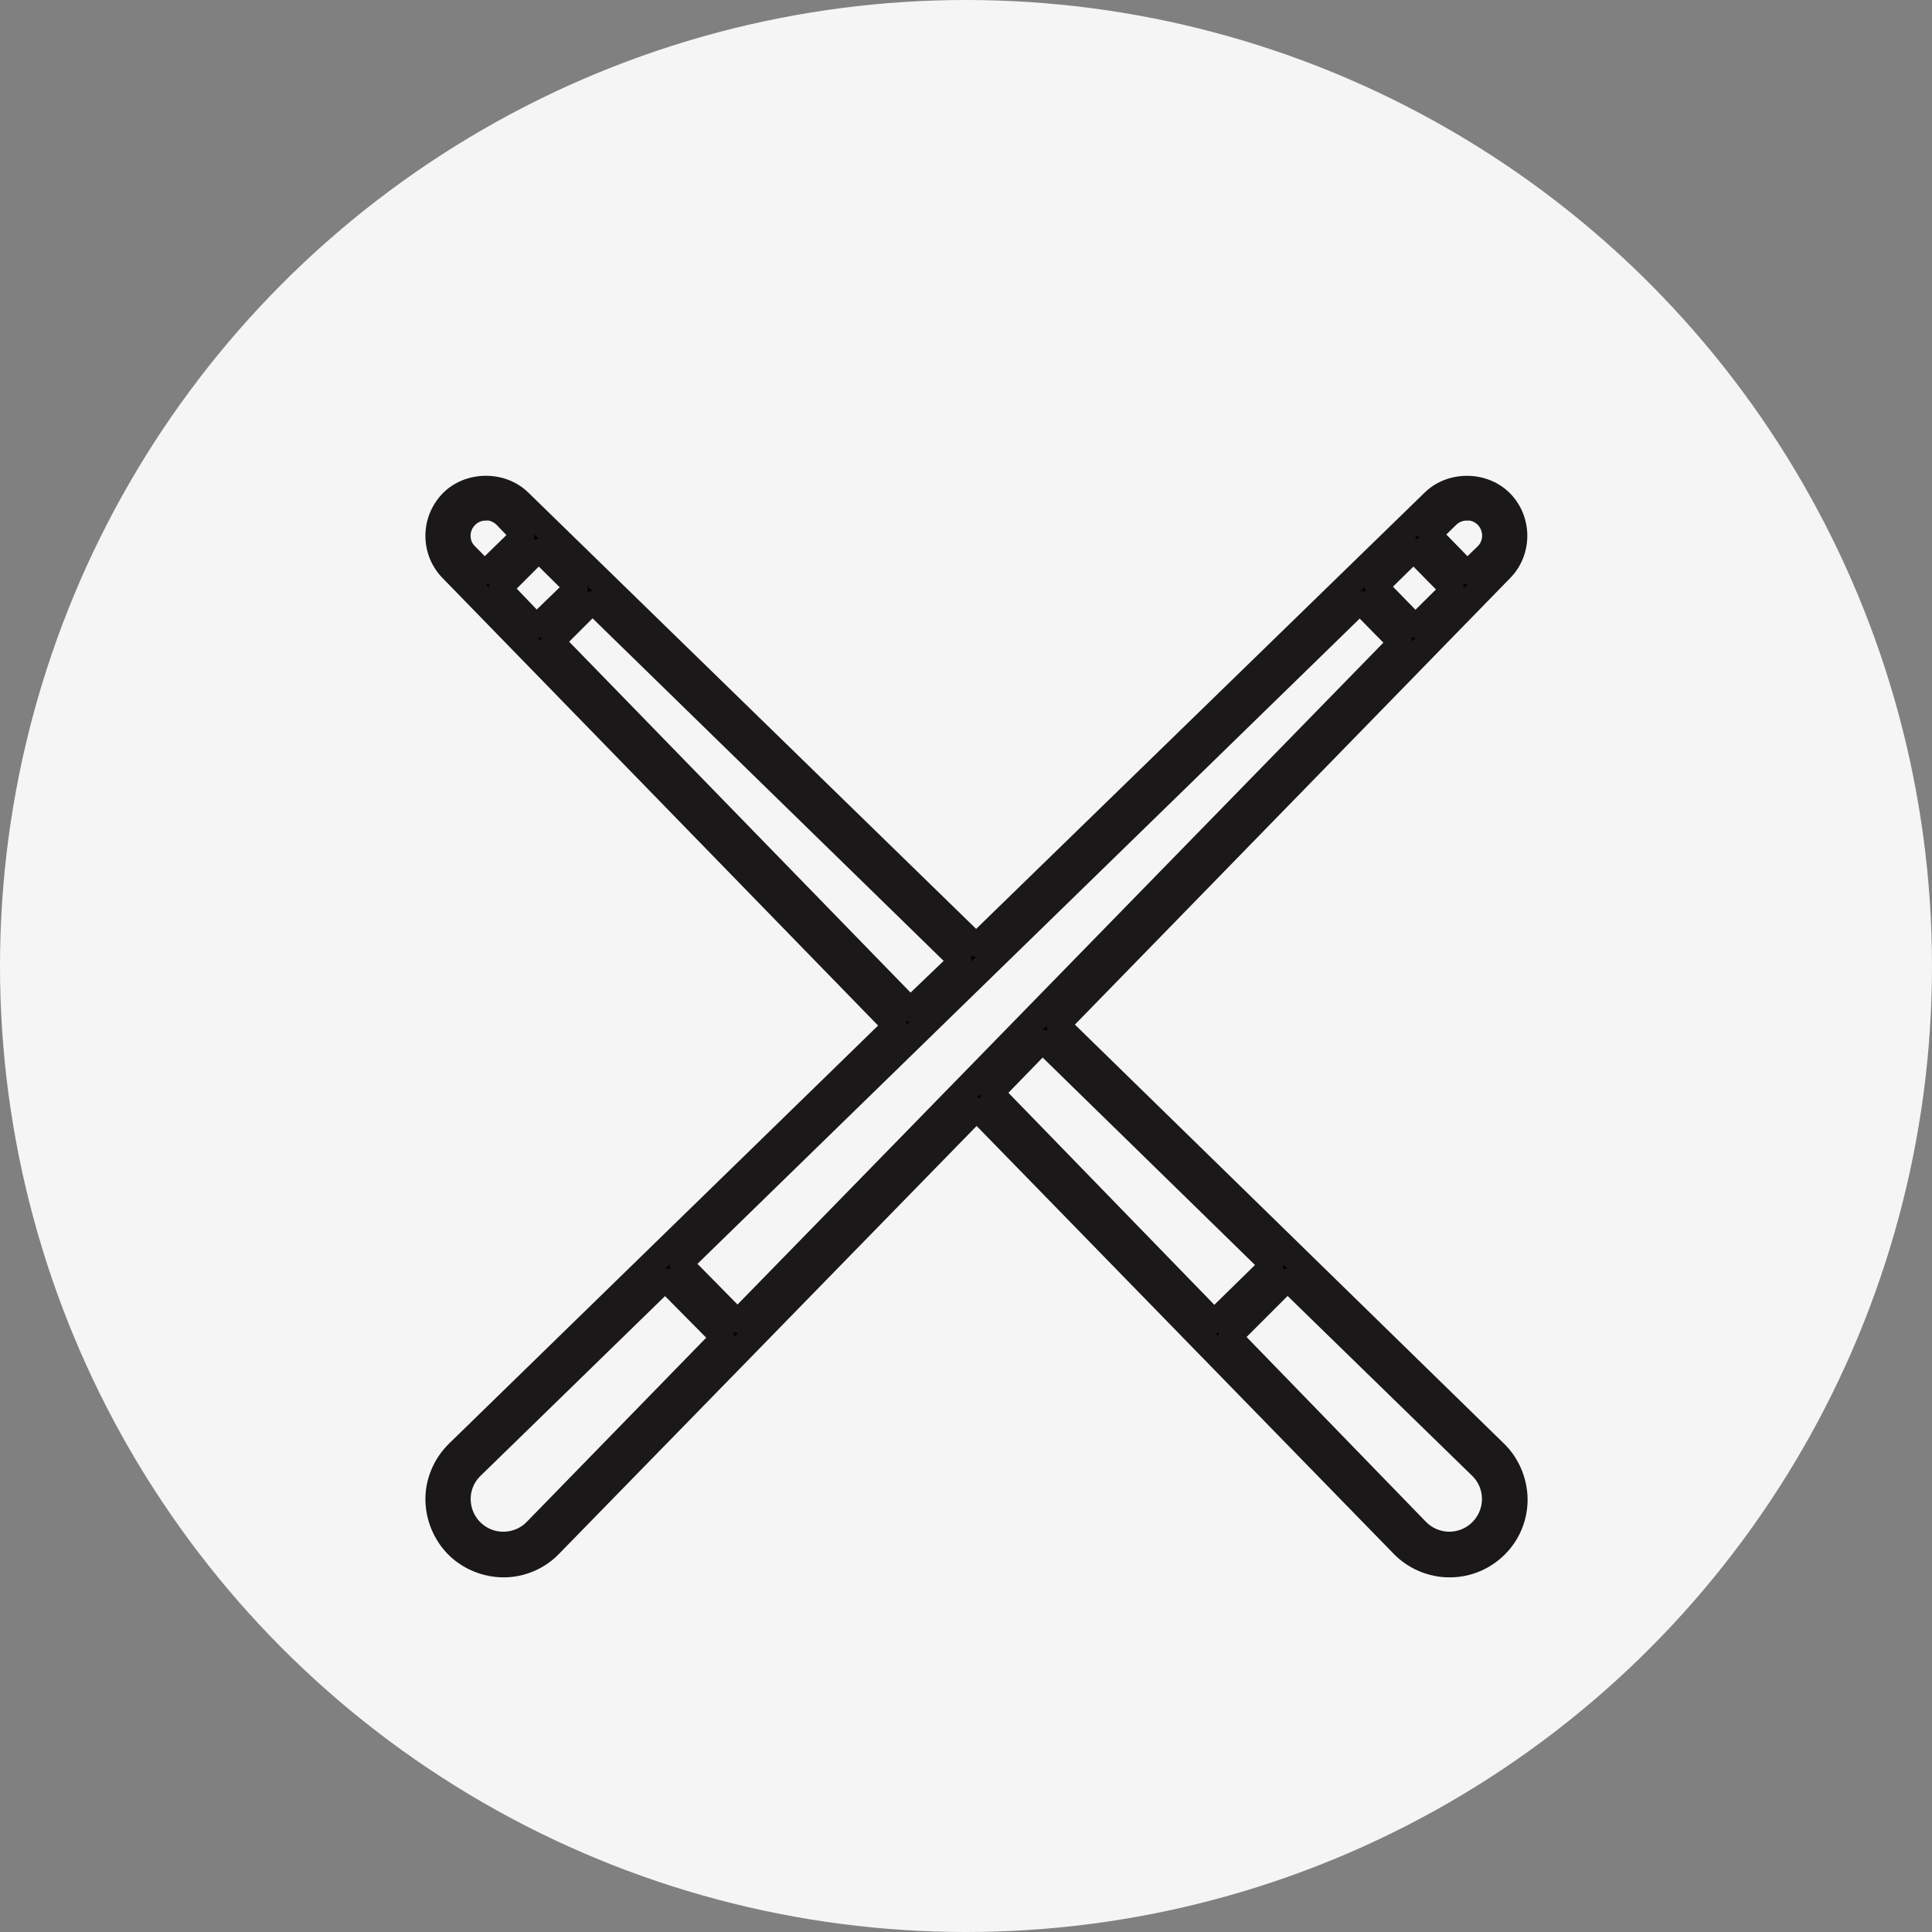
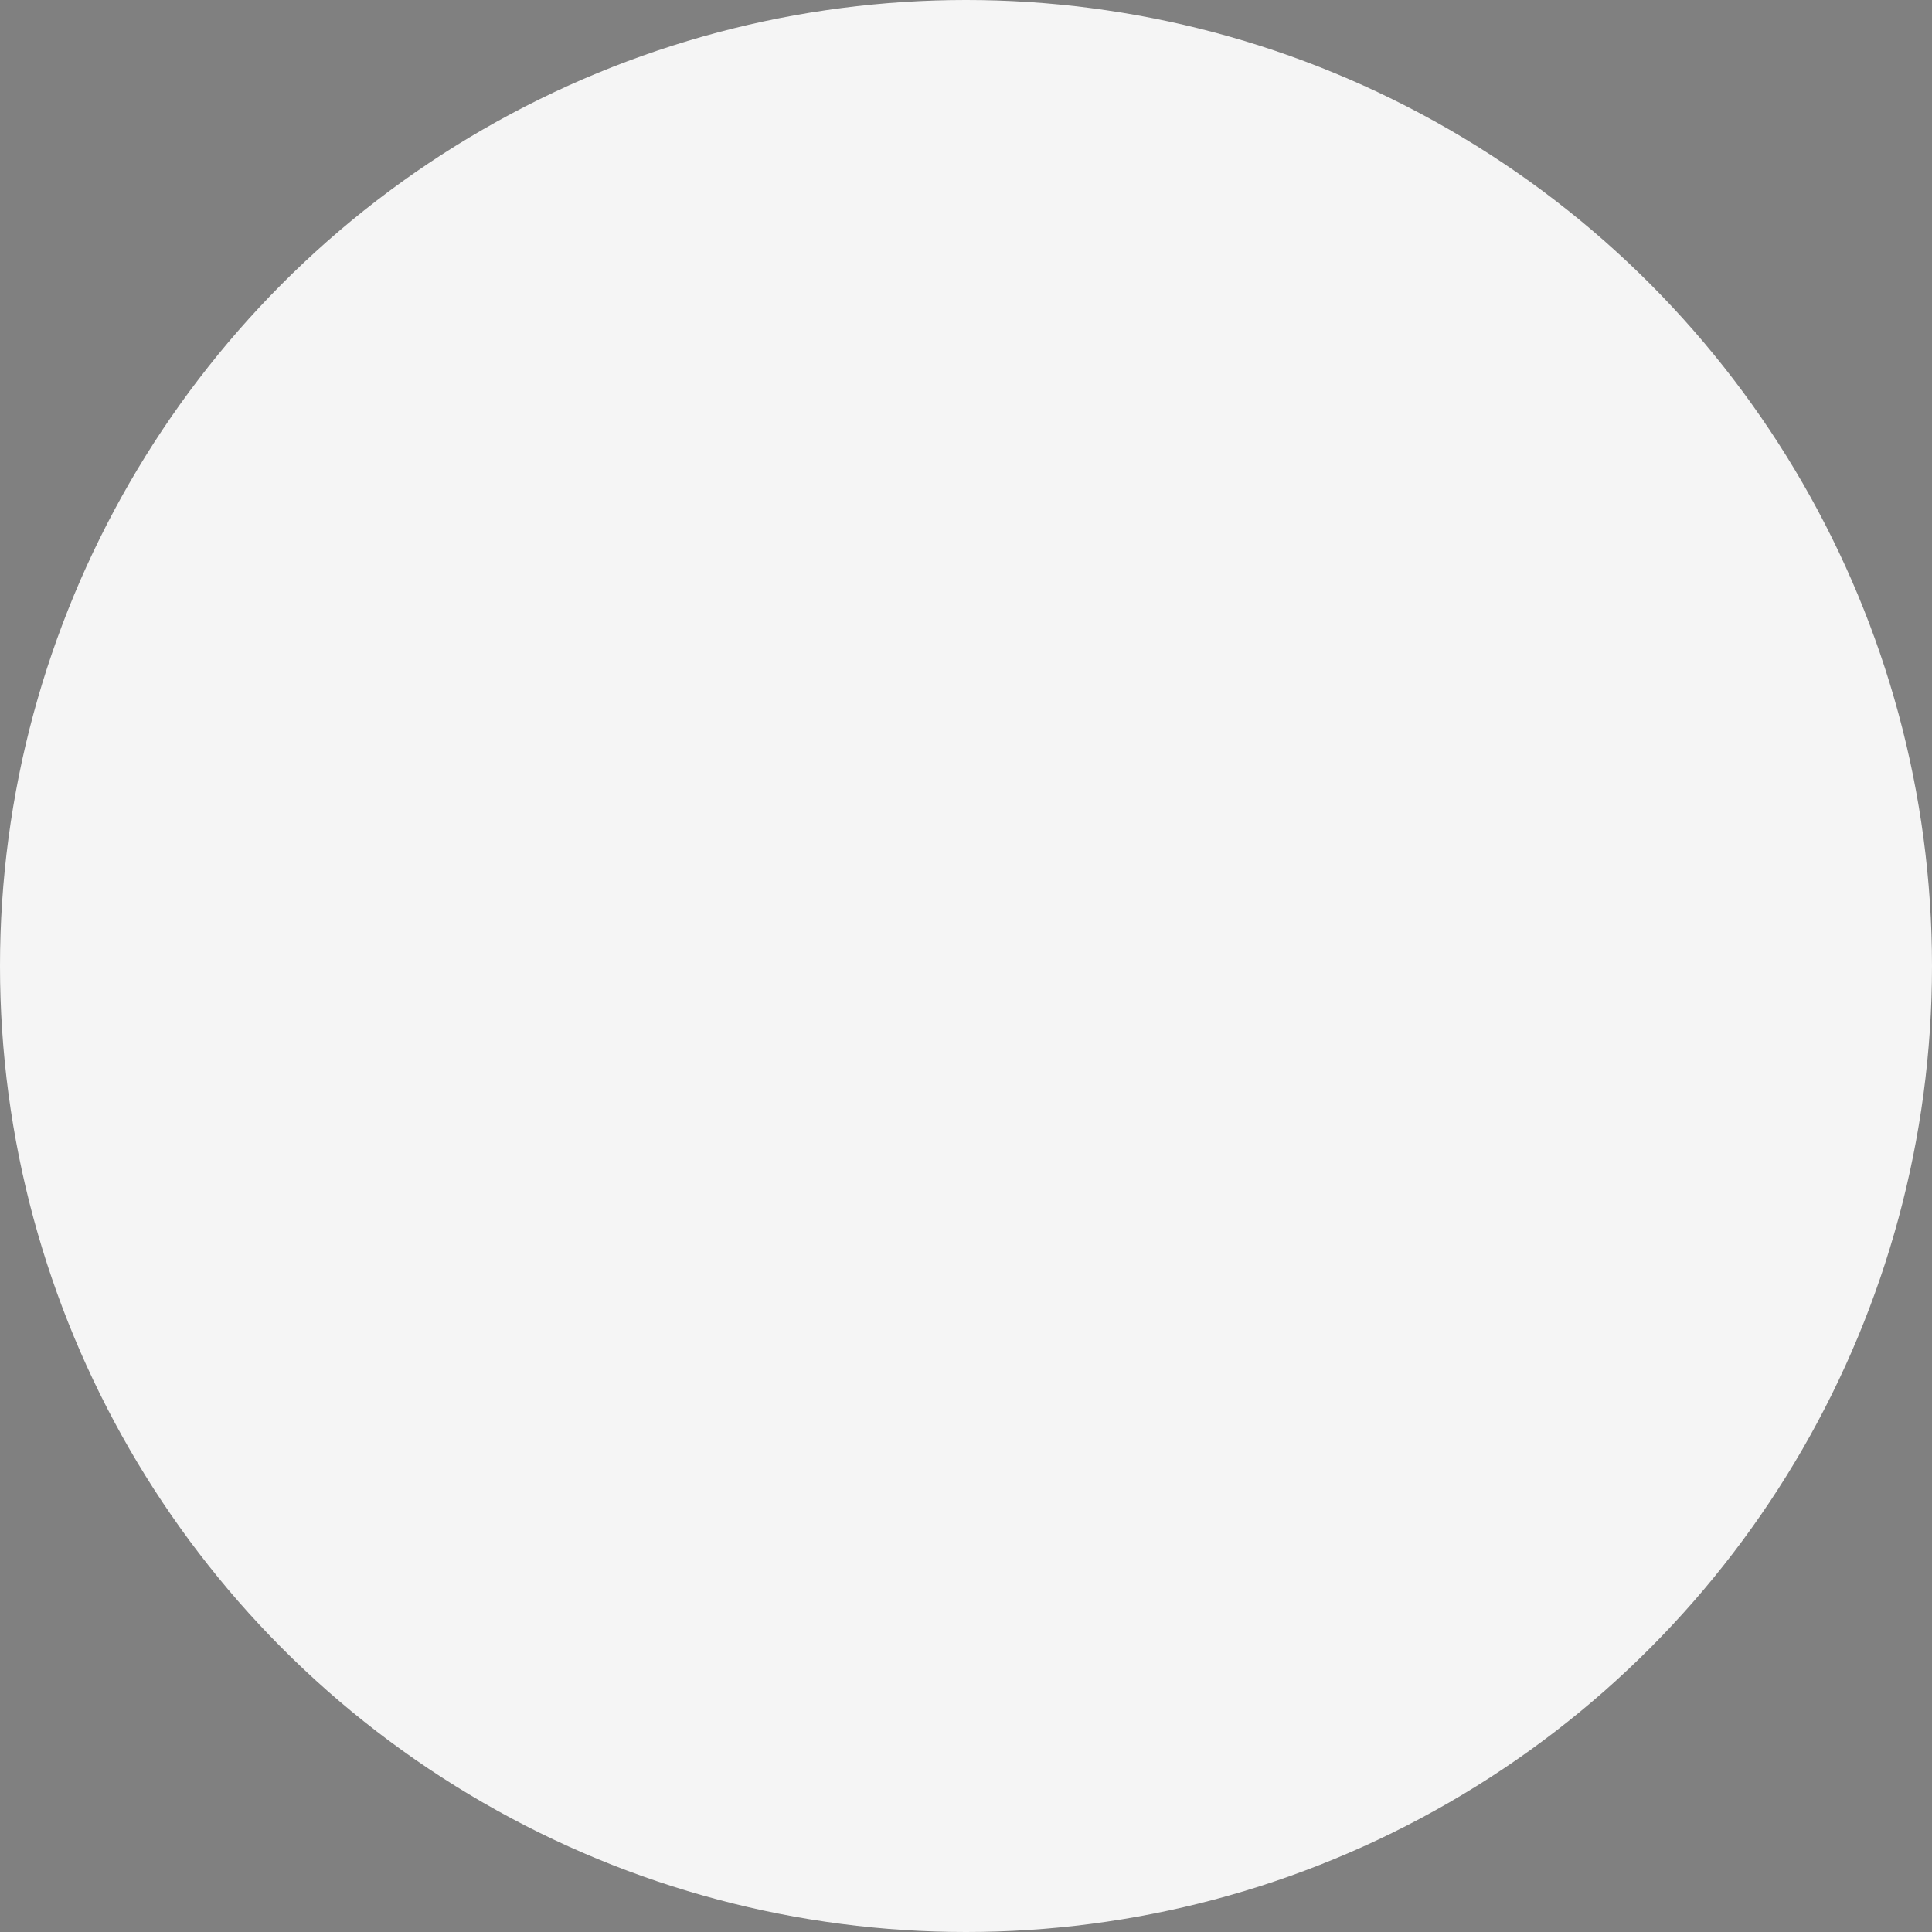
<svg xmlns="http://www.w3.org/2000/svg" id="Layer_2" viewBox="0 0 80 80">
  <rect x="0" y="0" width="80" height="80" fill="#808080" stroke="none" />
  <defs>
    <style>.cls-1{fill:#f5f5f5;stroke-width:0px;}.cls-2{fill:#1a1818;}.cls-2,.cls-3{stroke:#1a1818;stroke-miterlimit:10;stroke-width:.41px;}.cls-3{fill:#000;}</style>
  </defs>
  <g id="Layer_3">
    <circle class="cls-1" cx="40" cy="40" r="40" />
-     <path class="cls-3" d="M60.01,64.77c-.72,0-1.42-.3-1.92-.81l-17.41-17.87c-.07-.07-.16-.11-.25-.11s-.19.04-.25.11l-17.41,17.87c-.5.51-1.19.81-1.91.81h-.02c-.71,0-1.41-.29-1.91-.79-.5-.5-.79-1.2-.78-1.91,0-.72.3-1.41.81-1.91l17.92-17.46c.07-.07.11-.15.11-.25,0-.09-.03-.18-.1-.25l-18.18-18.65c-.36-.37-.56-.86-.56-1.37,0-.52.21-1.03.58-1.39.37-.37.86-.57,1.39-.57s1,.2,1.37.56l18.7,18.22c.07.07.16.1.25.1s.18-.03.25-.1l18.69-18.22c.37-.36.85-.55,1.37-.55s1.02.2,1.39.58c.75.75.76,1.99.02,2.76l-18.17,18.65c-.07.07-.1.16-.1.25,0,.09.04.18.11.25l17.91,17.46c.52.5.81,1.2.81,1.92,0,.72-.28,1.4-.78,1.91-.51.51-1.18.79-1.9.79h-.01ZM53.32,53.06c-.09,0-.18.03-.25.1l-1.97,1.97c-.14.14-.14.36,0,.5l7.57,7.77c.35.36.84.57,1.35.57,1.05,0,1.89-.85,1.89-1.89,0-.51-.21-1-.57-1.35l-7.77-7.57c-.07-.07-.16-.1-.25-.1ZM27.54,53.06c-.09,0-.18.03-.25.1l-7.77,7.57c-.55.54-.72,1.35-.43,2.06.29.72.98,1.18,1.75,1.18h0c.5,0,.99-.21,1.34-.57l7.57-7.77c.14-.14.13-.36,0-.5l-1.97-1.97c-.07-.07-.16-.1-.25-.1ZM56.32,25c-.09,0-.18.03-.25.1l-27.7,27c-.07.07-.11.16-.11.25,0,.09.04.19.1.25l1.95,1.95c.07.07.16.1.25.1h0c.09,0,.18-.04.25-.11l27-27.7c.14-.14.13-.36,0-.5l-1.24-1.25c-.07-.07-.16-.1-.25-.1ZM43.18,43.17c-.09,0-.18.04-.25.11l-1.69,1.74c-.13.14-.13.36,0,.49l8.81,9.04c.07.07.16.11.25.11h0c.09,0,.18-.04.25-.1l1.95-1.95c.07-.07.1-.16.1-.25,0-.09-.04-.19-.11-.25l-9.06-8.83c-.07-.07-.16-.1-.25-.1ZM24.53,25c-.09,0-.18.03-.25.1l-1.24,1.24c-.14.14-.14.36,0,.5l14.42,14.79c.07.07.15.11.25.11,0,0,0,0,0,0,.09,0,.18-.04.25-.1l1.63-1.6c.07-.07.11-.16.11-.25,0-.1-.04-.19-.11-.25l-14.81-14.44c-.07-.07-.16-.1-.25-.1ZM58.54,22.84c-.09,0-.18.03-.25.1l-1.13,1.11c-.07.07-.11.16-.11.25s.04.19.1.25l1.22,1.21c.07.07.16.1.25.1h0c.09,0,.18-.04.25-.11l1.11-1.13c.14-.14.13-.36,0-.5l-1.19-1.19c-.07-.07-.16-.1-.25-.1ZM22.32,22.85c-.09,0-.18.03-.25.1l-1.19,1.19c-.14.14-.14.36,0,.5l1.11,1.13c.07.07.16.11.25.11h0c.09,0,.18-.04.25-.1l1.21-1.21c.07-.07.1-.16.1-.25,0-.09-.04-.18-.11-.25l-1.13-1.11c-.07-.07-.16-.1-.25-.1ZM60.74,21.01c-.3,0-.59.12-.81.33l-.56.55c-.07.07-.11.16-.11.25s.04.19.1.25l1.16,1.16c.07.07.16.1.25.1h0c.09,0,.19-.04.25-.11l.55-.56c.33-.34.42-.83.24-1.27-.18-.43-.6-.71-1.07-.71h0ZM19.3,21.35c-.22.21-.35.52-.35.83,0,.3.12.59.33.81l.55.56c.07.07.16.11.25.11h0c.09,0,.18-.04.25-.1l1.16-1.16c.07-.07.1-.16.1-.25,0-.09-.04-.19-.11-.25l-.56-.55c-.22-.21-.5-.33-.81-.33s-.6.12-.82.34Z" />
-     <path class="cls-2" d="M60.02,65.11h-.01c-.81,0-1.6-.34-2.16-.92l-17.41-17.86-17.44,17.87c-.56.58-1.34.91-2.14.91-.82,0-1.6-.33-2.16-.89-.56-.57-.88-1.35-.88-2.15,0-.8.34-1.58.91-2.14l17.92-17.46-18.18-18.68c-.42-.43-.65-1-.65-1.61,0-.61.25-1.2.68-1.63.86-.85,2.35-.86,3.22-.02l18.7,18.22,18.73-18.22c.87-.84,2.36-.83,3.22.03.88.88.89,2.33.03,3.22l-18.18,18.65,17.91,17.49c.58.56.91,1.35.92,2.16,0,.81-.31,1.57-.88,2.14-.57.57-1.33.89-2.14.89ZM60.01,64.44h.01c.63,0,1.22-.25,1.67-.7.44-.45.69-1.04.69-1.67,0-.63-.26-1.24-.71-1.68l-17.91-17.46c-.13-.13-.2-.3-.21-.48,0-.18.06-.36.19-.49l18.18-18.65c.61-.64.61-1.67-.02-2.29-.62-.61-1.68-.62-2.29-.02l-18.69,18.22c-.26.26-.7.25-.96,0l-18.7-18.22c-.62-.6-1.68-.6-2.29.01-.31.3-.49.72-.48,1.15,0,.43.17.84.47,1.15l18.17,18.64c.13.13.2.3.2.48,0,.18-.08.36-.21.48l-17.92,17.47c-.45.44-.71,1.04-.71,1.67,0,.63.25,1.24.69,1.68.44.44,1.05.7,1.67.7.65,0,1.25-.26,1.69-.71l17.41-17.87c.26-.27.72-.27.98,0l17.41,17.87c.44.45,1.05.71,1.68.71ZM60.01,64.3c-.59,0-1.17-.25-1.59-.67l-7.57-7.77c-.26-.27-.26-.7,0-.96l1.97-1.97c.26-.26.71-.26.96,0l7.76,7.57c.43.41.67.99.68,1.59,0,1.22-1,2.22-2.22,2.22ZM53.32,53.39s-.01,0-.02,0l-1.97,1.97,7.57,7.8c.29.3.7.47,1.11.47.86,0,1.56-.7,1.56-1.56,0-.42-.17-.82-.47-1.11l-7.78-7.58ZM20.85,64.3c-.92,0-1.73-.54-2.07-1.38s-.14-1.79.51-2.43l7.77-7.57c.25-.25.7-.25.96,0l1.97,1.97c.27.26.27.7,0,.96l-7.57,7.77c-.41.42-.99.67-1.58.67ZM27.54,53.39s0,0-.01,0l-7.77,7.57c-.46.44-.6,1.11-.36,1.7s.81.97,1.44.97c.43,0,.83-.17,1.12-.47l7.57-7.77-1.99-2.01ZM30.57,54.99c-.19,0-.36-.07-.49-.2l-1.95-1.95c-.13-.13-.2-.31-.2-.49,0-.18.07-.35.21-.48l27.71-27c.26-.25.71-.25.96,0l1.25,1.25c.26.27.27.7,0,.96l-27,27.7c-.13.13-.3.2-.48.21ZM56.32,25.33s-.01,0-.02,0l-27.71,27,1.95,1.98,27.03-27.7-1.26-1.28ZM50.29,54.99c-.19,0-.36-.07-.49-.2l-8.81-9.04c-.26-.27-.26-.69,0-.96l1.7-1.74c.25-.26.7-.27.97-.01l9.06,8.83c.13.13.21.31.21.49,0,.18-.07.35-.2.49l-1.95,1.95c-.12.13-.3.2-.48.2ZM43.18,43.51s-.01,0-.02,0l-1.69,1.74,8.81,9.07,1.98-1.94-9.08-8.87ZM37.71,42.07c-.19,0-.36-.08-.49-.2l-14.42-14.79c-.26-.27-.26-.7,0-.96l1.24-1.24c.25-.25.7-.26.96,0l14.81,14.44c.13.13.21.3.21.49s-.08.36-.21.49l-1.64,1.6c-.13.12-.3.19-.48.19ZM24.53,25.33s-.01,0-.01,0l-1.24,1.24,14.42,14.82,1.67-1.6-14.83-14.47ZM58.63,26.2c-.19,0-.36-.07-.49-.2l-1.22-1.22c-.13-.13-.2-.3-.2-.49,0-.19.08-.36.21-.49l1.13-1.11c.25-.25.71-.25.96,0l1.19,1.19c.26.26.27.7,0,.96l-1.11,1.13c-.13.13-.31.2-.48.21ZM58.54,23.18s0,0-.02,0l-1.13,1.11,1.22,1.25,1.14-1.13-1.21-1.23ZM22.24,26.2c-.18,0-.36-.07-.49-.2l-1.11-1.13c-.26-.27-.26-.7,0-.96l1.19-1.19c.26-.26.71-.26.96,0l1.13,1.1c.13.13.21.31.21.49s-.07.36-.2.49l-1.21,1.21c-.13.13-.31.2-.48.2ZM22.32,23.18s-.01,0-.02,0l-1.19,1.19,1.11,1.16,1.25-1.21-1.15-1.14ZM60.78,23.99c-.18,0-.36-.07-.49-.2l-1.16-1.16c-.13-.13-.2-.3-.2-.49,0-.19.08-.36.21-.49l.56-.55c.28-.27.65-.42,1.04-.42h0c.6,0,1.14.36,1.38.91.23.56.11,1.2-.31,1.63l-.55.56c-.13.13-.3.21-.49.21ZM60.74,21.35c-.22,0-.42.08-.58.23l-.56.55,1.16,1.19.58-.56c.24-.24.3-.6.17-.91-.13-.31-.43-.51-.77-.51h0ZM20.08,23.99c-.19,0-.37-.08-.49-.21l-.55-.56c-.27-.28-.43-.65-.43-1.04,0-.4.16-.78.45-1.06.56-.55,1.53-.56,2.09,0l.56.55c.13.13.21.3.21.48,0,.19-.07.36-.2.49l-1.16,1.16c-.13.13-.3.2-.48.2ZM20.11,21.35c-.22,0-.43.09-.58.24h0c-.16.16-.25.37-.25.59,0,.22.08.43.24.58l.55.56,1.19-1.16-.56-.58c-.16-.15-.36-.24-.58-.24Z" />
  </g>
</svg>